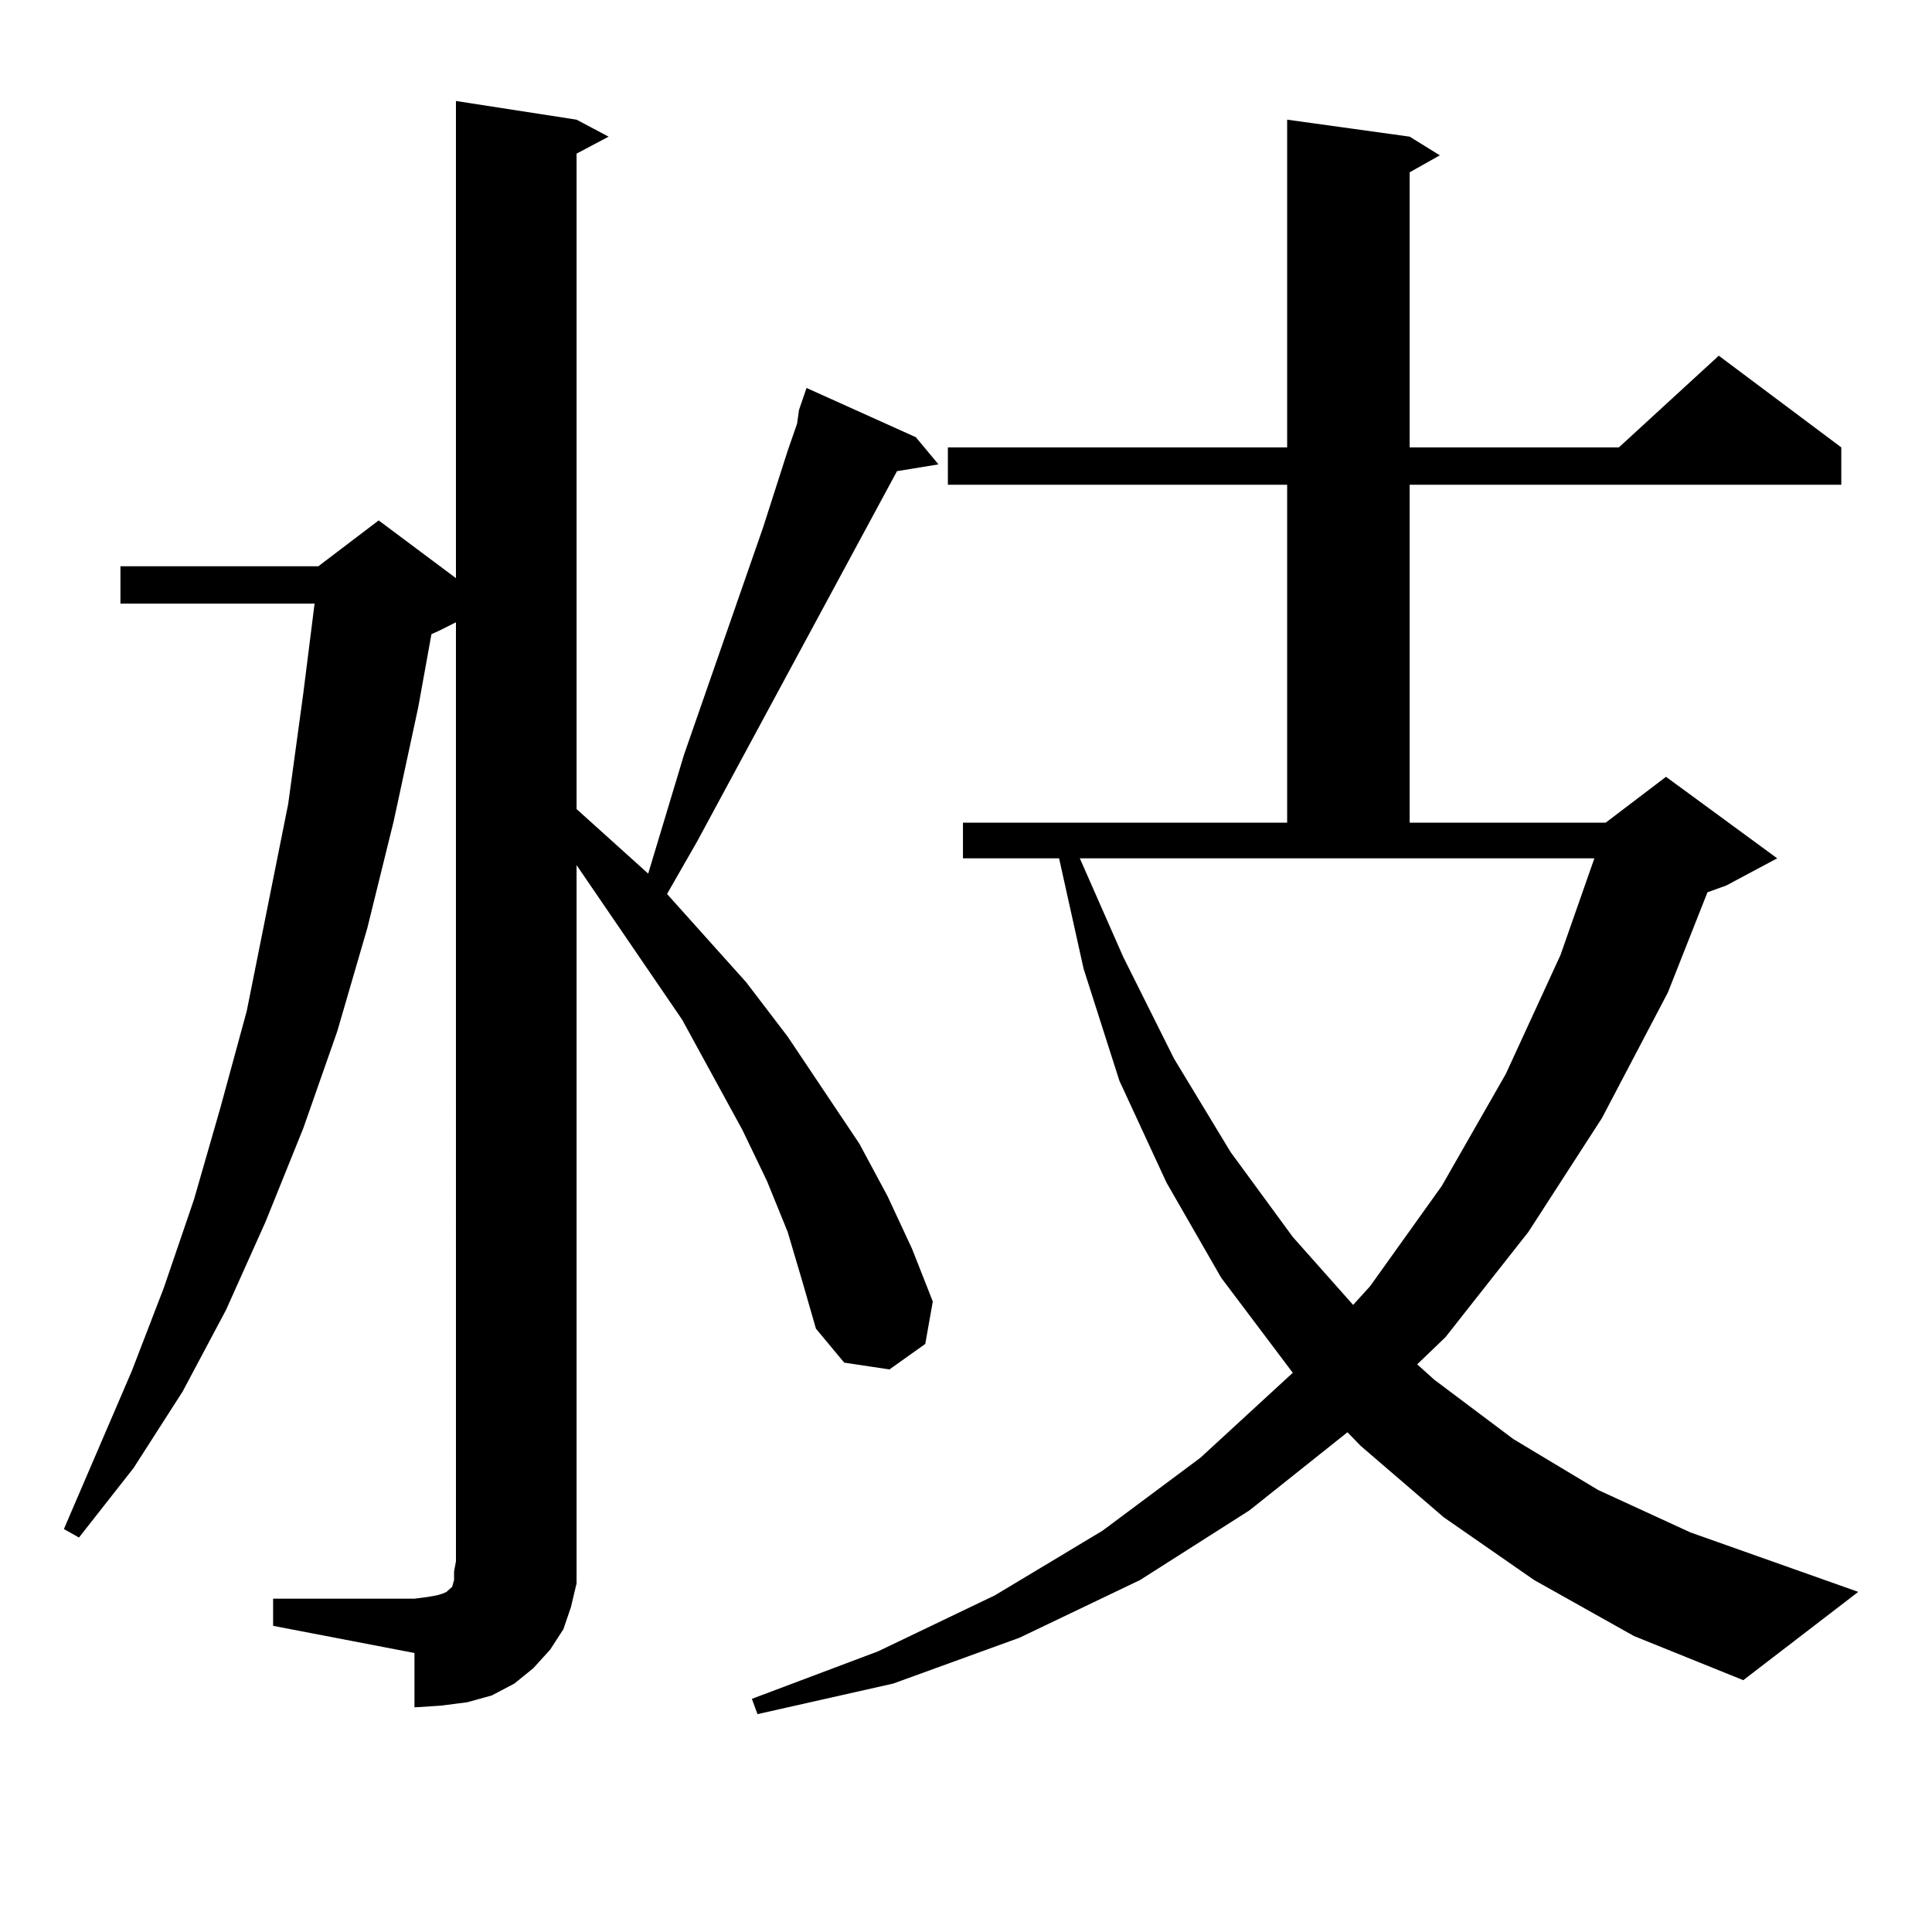
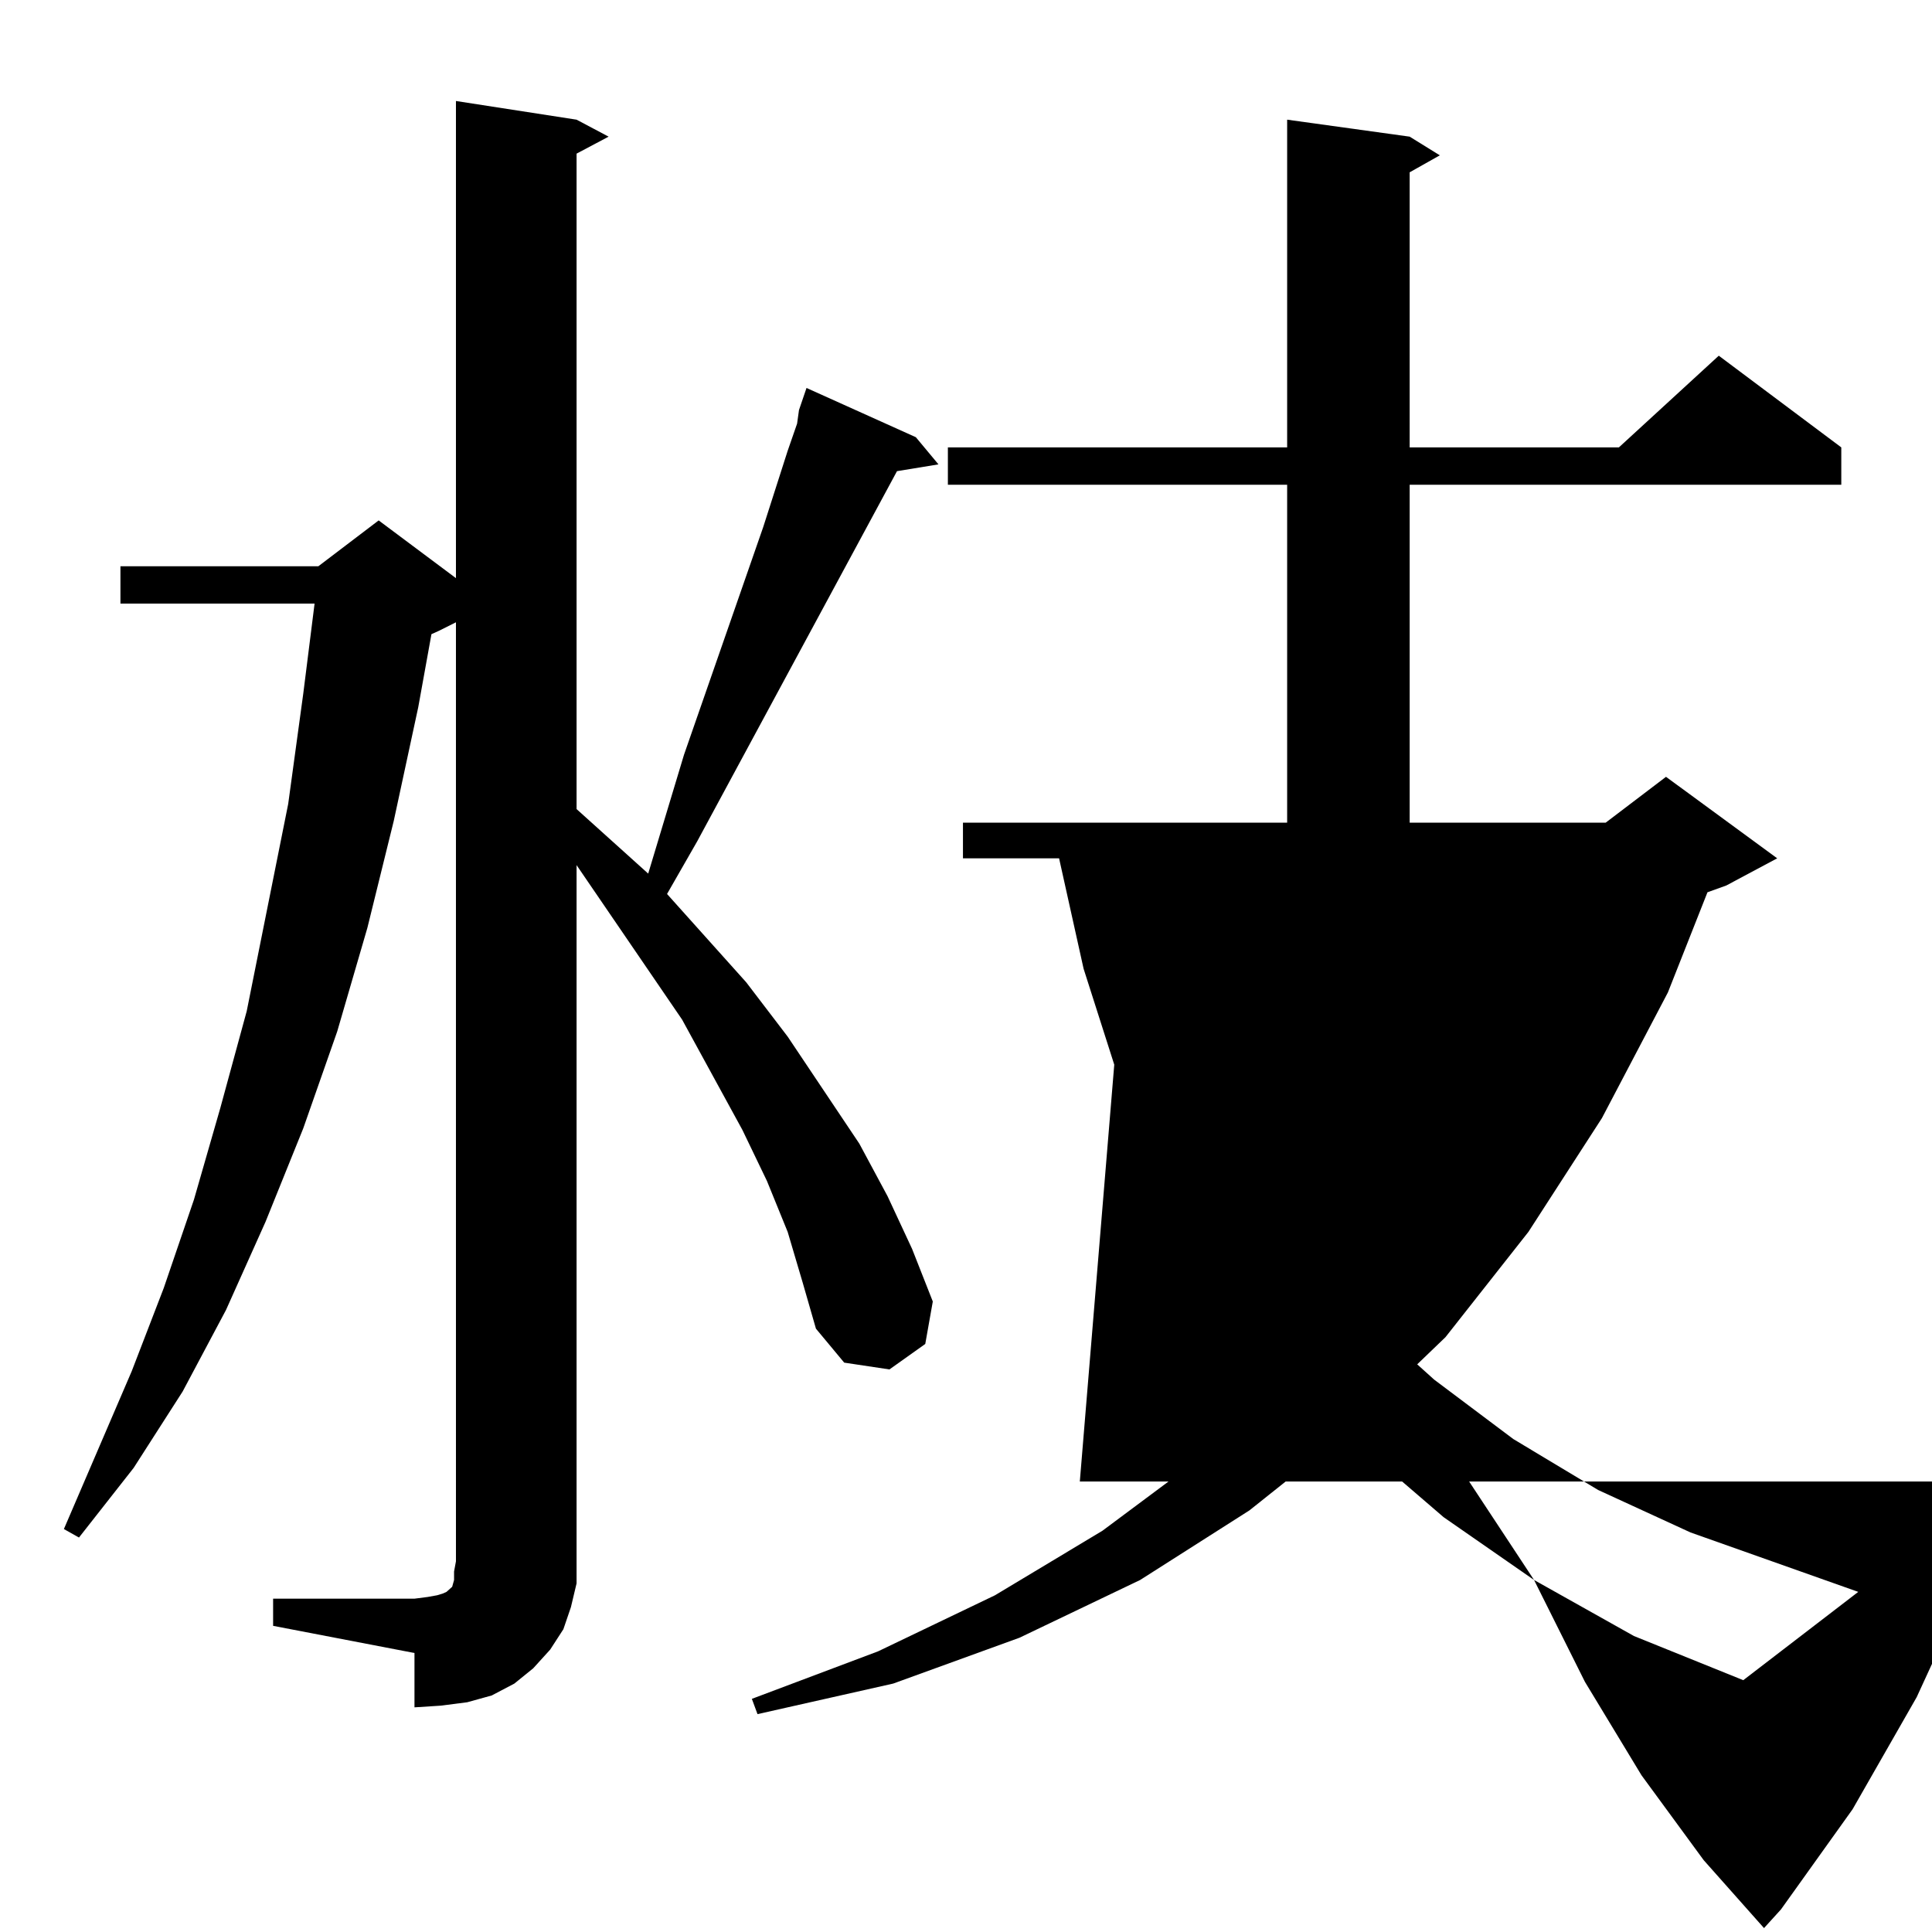
<svg xmlns="http://www.w3.org/2000/svg" version="1.1" id="图层_1" x="0px" y="0px" width="1000px" height="1000px" viewBox="0 0 1000 1000" enable-background="new 0 0 1000 1000" xml:space="preserve">
-   <path d="M141.362,827.469h73.169l6.829-0.879l4.878-0.879l2.927-0.879l1.951-0.879l0.976-0.879l0.976-0.879l0.976-0.879l0.976-3.516  v-4.395l0.976-5.273V322.098l-8.78,4.395l-3.902,1.758l-6.829,37.793L203.8,424.93l-13.658,55.371l-15.609,53.613l-17.561,50.098  l-19.512,48.34l-20.487,45.703l-22.438,42.188l-25.365,39.551l-28.292,36.035l-7.805-4.395l35.121-81.738l16.585-43.066  l15.609-45.703l13.658-47.461l13.658-50.098l21.463-107.227l7.805-57.129l5.854-46.582H62.34v-19.336h102.437l31.219-23.73  l39.999,29.883V52.273l62.438,9.668l16.585,8.789l-16.585,8.789v339.258l37.072,33.398l18.536-61.523l40.975-117.773l12.683-39.551  l4.878-14.063l0.976-7.031l3.902-11.426l56.584,25.488l11.707,14.063l-21.463,3.516L360.869,435.477l-15.609,27.246l40.975,45.703  l21.463,28.125l37.072,55.371l14.634,27.246l12.683,27.246l10.731,27.246l-3.902,21.973l-18.536,13.184l-23.414-3.516  l-14.634-17.578l-6.829-23.73l-7.805-26.367l-10.731-26.367l-12.683-26.367l-31.219-57.129l-54.633-79.98v360.352v11.426  l-2.927,12.305l-3.902,11.426l-6.829,10.547l-8.78,9.668l-9.756,7.91l-11.707,6.152l-12.683,3.516l-13.658,1.758l-13.658,0.879  v-28.125l-73.169-14.063V827.469z M794.029,817.801l-46.828-32.52l-42.926-36.914l-6.829-7.031l-50.73,40.43l-56.584,36.035  l-62.438,29.883l-65.364,23.73l-70.242,15.82l-2.927-7.91l65.364-24.609l60.486-29.004l55.608-33.398l50.73-37.793l45.853-42.188  l1.951-1.758l-37.072-49.219l-28.292-49.219l-24.39-52.734l-18.536-58.008l-12.683-57.129h-49.755v-18.457h167.801V250.906H490.622  V231.57h175.605V61.941l63.413,8.789l15.609,9.668l-15.609,8.789V231.57h108.29l51.706-47.461l63.413,47.461v19.336H729.641v174.902  h101.461l31.219-23.73l57.56,42.188l-26.341,14.063l-9.756,3.516l-20.487,51.855l-34.146,65.039l-38.048,58.887l-42.926,54.492  l-14.634,14.063l8.78,7.91l40.975,30.762l43.901,26.367l47.804,21.973l86.827,30.762l-59.511,45.703l-56.584-22.852L794.029,817.801  z M581.352,495.242l26.341,52.734l29.268,48.34l32.194,43.945l31.219,35.156l8.78-9.668l37.072-51.855l33.17-58.008l28.292-61.523  l17.561-50.098H558.913L581.352,495.242z" />
+   <path d="M141.362,827.469h73.169l6.829-0.879l4.878-0.879l2.927-0.879l1.951-0.879l0.976-0.879l0.976-0.879l0.976-0.879l0.976-3.516  v-4.395l0.976-5.273V322.098l-8.78,4.395l-3.902,1.758l-6.829,37.793L203.8,424.93l-13.658,55.371l-15.609,53.613l-17.561,50.098  l-19.512,48.34l-20.487,45.703l-22.438,42.188l-25.365,39.551l-28.292,36.035l-7.805-4.395l35.121-81.738l16.585-43.066  l15.609-45.703l13.658-47.461l13.658-50.098l21.463-107.227l7.805-57.129l5.854-46.582H62.34v-19.336h102.437l31.219-23.73  l39.999,29.883V52.273l62.438,9.668l16.585,8.789l-16.585,8.789v339.258l37.072,33.398l18.536-61.523l40.975-117.773l12.683-39.551  l4.878-14.063l0.976-7.031l3.902-11.426l56.584,25.488l11.707,14.063l-21.463,3.516L360.869,435.477l-15.609,27.246l40.975,45.703  l21.463,28.125l37.072,55.371l14.634,27.246l12.683,27.246l10.731,27.246l-3.902,21.973l-18.536,13.184l-23.414-3.516  l-14.634-17.578l-6.829-23.73l-7.805-26.367l-10.731-26.367l-12.683-26.367l-31.219-57.129l-54.633-79.98v360.352v11.426  l-2.927,12.305l-3.902,11.426l-6.829,10.547l-8.78,9.668l-9.756,7.91l-11.707,6.152l-12.683,3.516l-13.658,1.758l-13.658,0.879  v-28.125l-73.169-14.063V827.469z M794.029,817.801l-46.828-32.52l-42.926-36.914l-6.829-7.031l-50.73,40.43l-56.584,36.035  l-62.438,29.883l-65.364,23.73l-70.242,15.82l-2.927-7.91l65.364-24.609l60.486-29.004l55.608-33.398l50.73-37.793l45.853-42.188  l1.951-1.758l-37.072-49.219l-28.292-49.219l-24.39-52.734l-18.536-58.008l-12.683-57.129h-49.755v-18.457h167.801V250.906H490.622  V231.57h175.605V61.941l63.413,8.789l15.609,9.668l-15.609,8.789V231.57h108.29l51.706-47.461l63.413,47.461v19.336H729.641v174.902  h101.461l31.219-23.73l57.56,42.188l-26.341,14.063l-9.756,3.516l-20.487,51.855l-34.146,65.039l-38.048,58.887l-42.926,54.492  l-14.634,14.063l8.78,7.91l40.975,30.762l43.901,26.367l47.804,21.973l86.827,30.762l-59.511,45.703l-56.584-22.852L794.029,817.801  z l26.341,52.734l29.268,48.34l32.194,43.945l31.219,35.156l8.78-9.668l37.072-51.855l33.17-58.008l28.292-61.523  l17.561-50.098H558.913L581.352,495.242z" />
</svg>